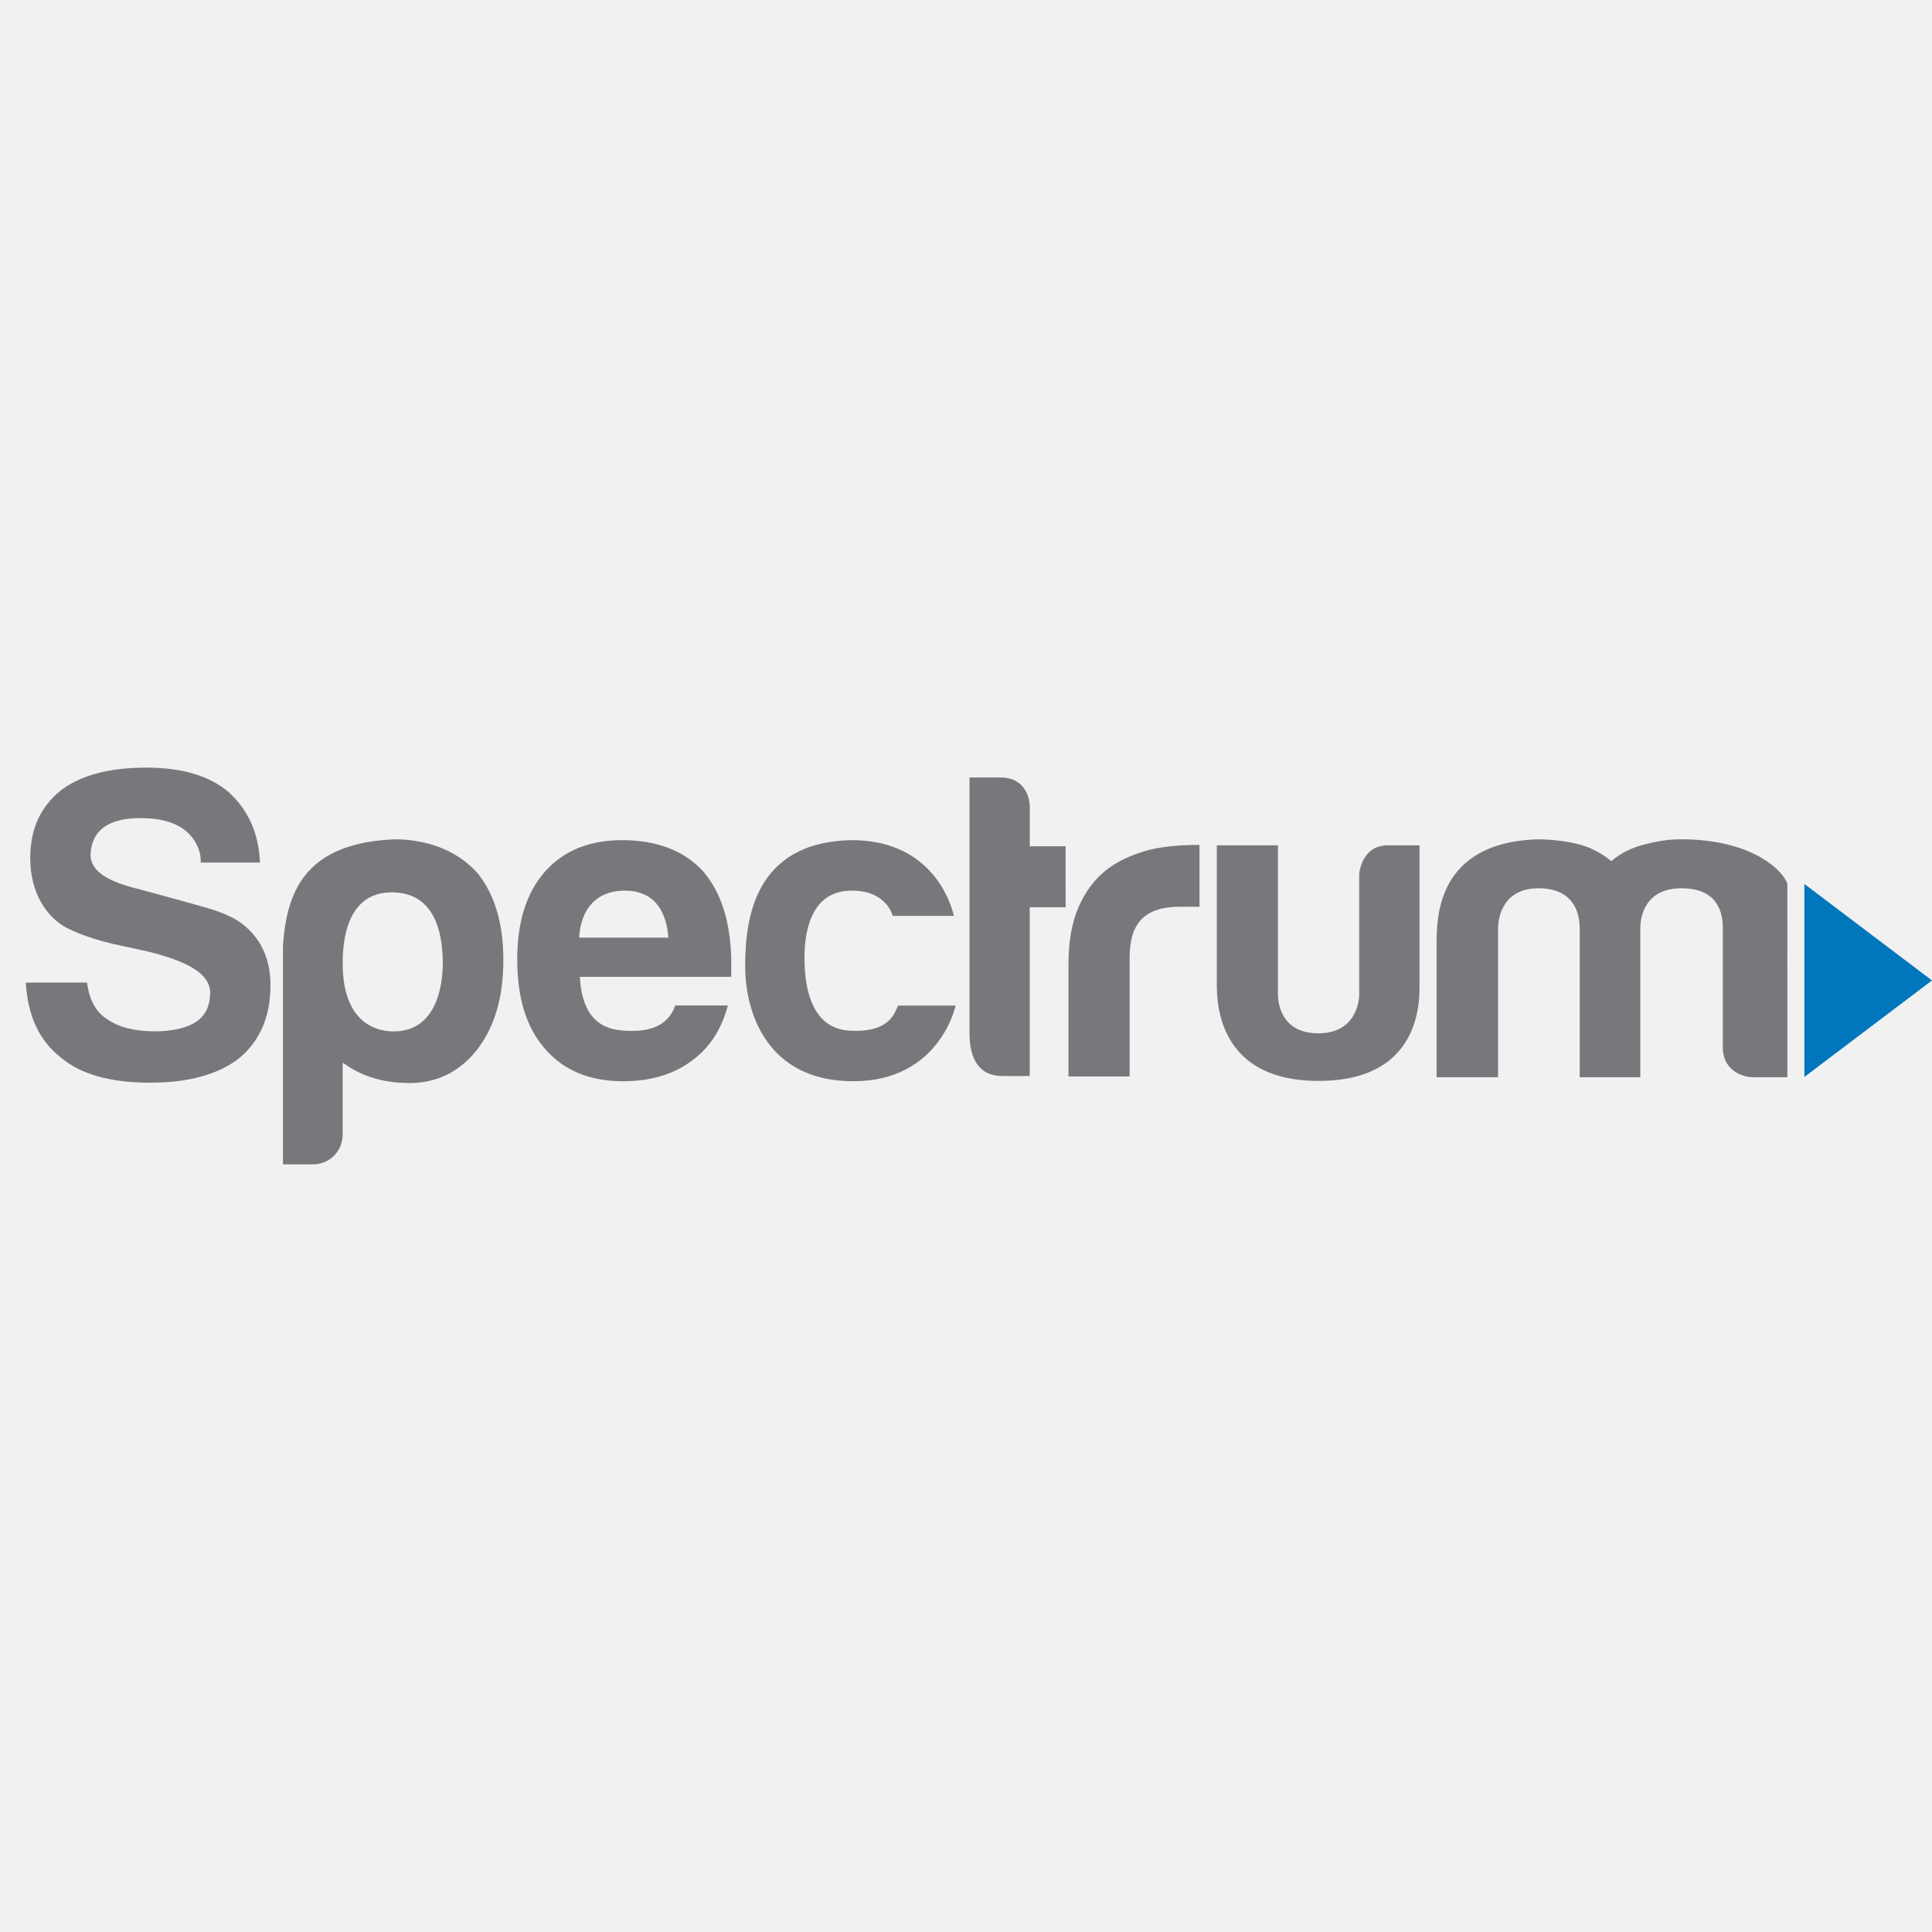
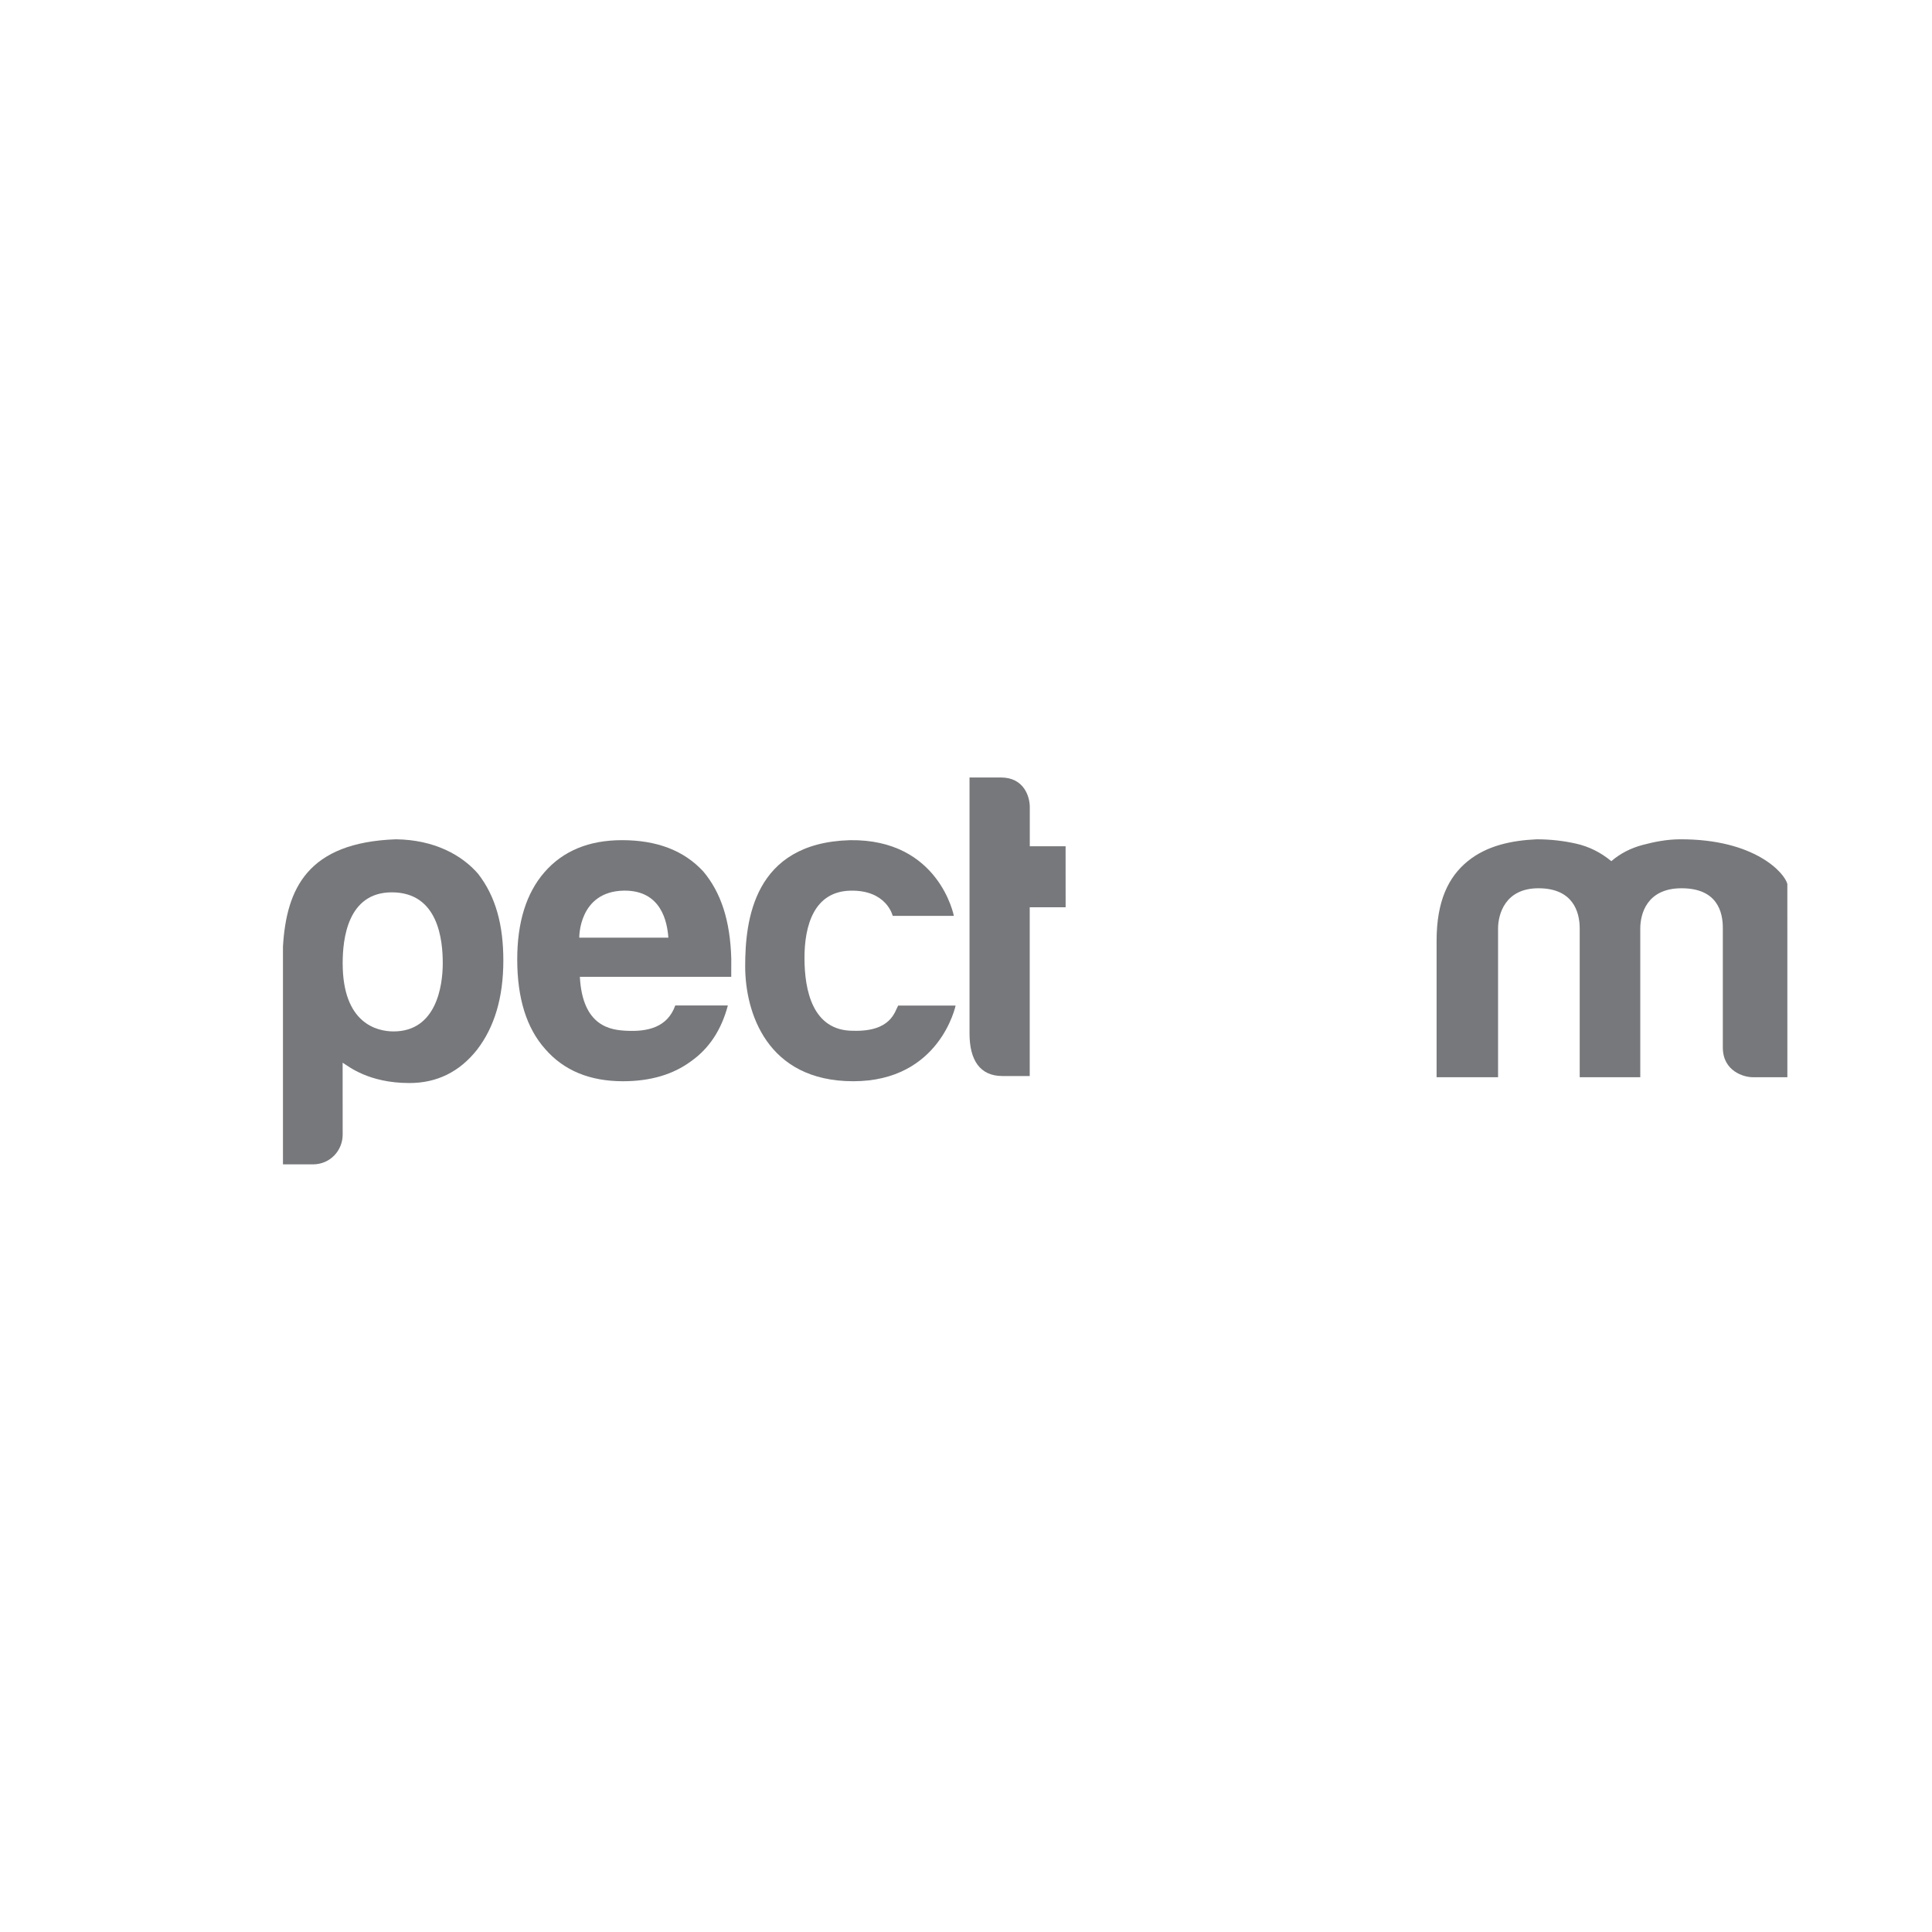
<svg xmlns="http://www.w3.org/2000/svg" width="224" height="224" viewBox="0 0 224 224" fill="none">
-   <rect width="224" height="224" fill="#F1F1F1" />
  <g clip-path="url(#clip0_9827_11944)">
-     <path d="M209.203 102.488V124.861L224 113.678L209.203 102.488Z" fill="#0076BC" />
    <path d="M39.73 131.552C39.73 133.358 38.319 135 36.268 135H32.807V109.747C33.21 103.029 35.661 97.675 45.905 97.309C50.335 97.365 53.55 99.12 55.45 101.333C57.485 103.971 58.358 107.248 58.358 111.37C58.358 115.629 57.34 119.078 55.303 121.715C53.267 124.285 50.655 125.569 47.465 125.569C42.681 125.569 40.357 123.585 39.725 123.212C39.726 123.442 39.73 131.552 39.73 131.552ZM51.334 111.674C51.334 109.038 50.849 103.46 45.43 103.46C40.284 103.46 39.73 108.902 39.73 111.674C39.73 118.693 43.734 119.585 45.633 119.585C50.553 119.585 51.334 114.387 51.334 111.674Z" fill="#77787B" />
-     <path d="M7.05 122.604C9.344 124.555 12.789 125.529 17.381 125.529C21.838 125.529 25.283 124.589 27.713 122.705C30.143 120.686 31.36 117.861 31.36 114.229C31.36 112.548 31.029 110.997 30.245 109.586C29.528 108.294 28.309 107.075 26.836 106.34C25.901 105.876 25.332 105.673 24.182 105.32C22.941 104.942 16.762 103.262 16.137 103.098C12.695 102.262 10.509 101.121 10.494 99.091C10.672 95.167 14.343 94.853 16.37 94.853C18.46 94.853 20.116 95.291 21.331 96.165C23.512 97.856 23.269 100.004 23.269 100.004H30.143C30.008 96.64 28.792 93.913 26.497 91.827C24.269 89.943 21.094 89 16.977 89C12.586 89 9.245 89.909 6.949 91.725C4.653 93.609 3.505 96.199 3.505 99.495C3.516 103.729 5.53 106.226 7.355 107.366C8.463 108.027 10.982 109.041 14.242 109.687L16.98 110.281C21.729 111.434 24.455 112.895 24.37 115.238C24.319 116.649 23.831 117.728 22.749 118.467C21.761 119.14 20.08 119.575 17.99 119.575C15.624 119.575 13.769 119.106 12.42 118.163C11.136 117.356 10.357 115.944 10.089 113.926H3C3.202 117.759 4.552 120.654 7.05 122.604Z" fill="#77787B" />
    <path d="M72.327 103.262C76.681 103.203 77.357 106.895 77.492 108.712H67.162C67.162 108.712 67.074 103.359 72.327 103.262ZM72.632 119.509C70.877 119.421 67.536 119.079 67.23 113.253L84.781 113.257C84.784 113.078 84.781 111.161 84.786 111.158C84.665 106.768 83.607 103.497 81.543 101.042C79.314 98.62 76.175 97.41 72.124 97.41C68.277 97.41 65.271 98.655 63.111 101.143C61.017 103.564 59.969 106.929 59.969 111.234C59.969 115.742 61.049 119.206 63.212 121.627C65.373 124.117 68.378 125.361 72.225 125.361C75.401 125.361 78.033 124.589 80.125 123.041C82.218 121.561 83.646 119.401 84.389 116.574L78.291 116.576C77.394 119.111 75.1 119.633 72.632 119.509Z" fill="#77787B" />
    <path d="M190.177 124.894H183.155V107.653C183.155 105.665 182.334 102.987 178.37 102.987C174.481 102.987 173.689 106.032 173.689 107.653V124.894H166.562V109.073C166.562 104.477 167.93 101.668 170.175 99.845C172.4 98.038 175.247 97.445 178.166 97.31C179.727 97.31 181.256 97.48 182.747 97.816C184.241 98.157 185.598 98.831 186.82 99.845C187.839 98.968 189.041 98.341 190.434 97.968C191.824 97.598 193.263 97.317 194.76 97.31C203.451 97.264 206.939 101.229 207.228 102.501C207.228 102.52 207.231 124.894 207.231 124.894H203.208C202.191 124.894 199.748 124.206 199.748 121.447V107.653C199.766 105.699 199.079 102.987 194.963 102.987C190.889 102.987 190.177 106.032 190.177 107.653V124.894Z" fill="#77787B" />
    <path d="M104.137 116.585H110.795C110.795 116.585 108.988 125.361 98.93 125.361C88.873 125.361 86.397 117.321 86.397 112.037C86.397 106.754 87.339 97.729 98.539 97.412C108.887 97.258 110.593 106.19 110.593 106.19H103.503C103.503 106.19 102.817 103.171 98.596 103.266C94.376 103.361 93.273 107.31 93.273 111.061C93.273 114.815 94.21 119.509 98.896 119.509C103.351 119.645 103.744 117.244 104.137 116.585Z" fill="#77787B" />
-     <path d="M141.079 98.009H148.168V115.163C148.168 115.163 147.913 119.803 152.829 119.805C157.464 119.808 157.583 115.654 157.587 115.361V101.338C157.587 101.338 157.825 98.01 160.899 98.01H164.579C164.579 98.01 164.575 113.79 164.579 113.941C164.528 114.809 165.506 125.362 152.829 125.32C140.269 125.32 141.159 114.644 141.079 114.015V98.009Z" fill="#77787B" />
    <path d="M119.388 105.188H123.551L123.547 98.116H119.396V93.574C119.396 92.329 118.7 90.143 116.053 90.143H112.408V119.813C112.408 122.906 113.612 124.757 116.22 124.757C116.25 124.757 119.279 124.759 119.389 124.759L119.388 105.188Z" fill="#77787B" />
-     <path d="M130.972 124.808V110.983C130.972 108.967 131.442 107.486 132.39 106.544C133.334 105.602 134.784 105.13 136.744 105.13H139.072V97.966C139.072 97.966 135.405 97.876 132.742 98.673C131.033 99.185 129.519 99.884 128.237 100.891C126.883 101.969 125.821 103.399 125.045 105.18C124.269 106.963 123.882 109.166 123.882 111.79V124.808H130.972V124.808Z" fill="#77787B" />
  </g>
  <defs>
    <clipPath id="clip0_9827_11944">
      <rect width="221" height="46" fill="white" transform="translate(3 89)" />
    </clipPath>
  </defs>
</svg>